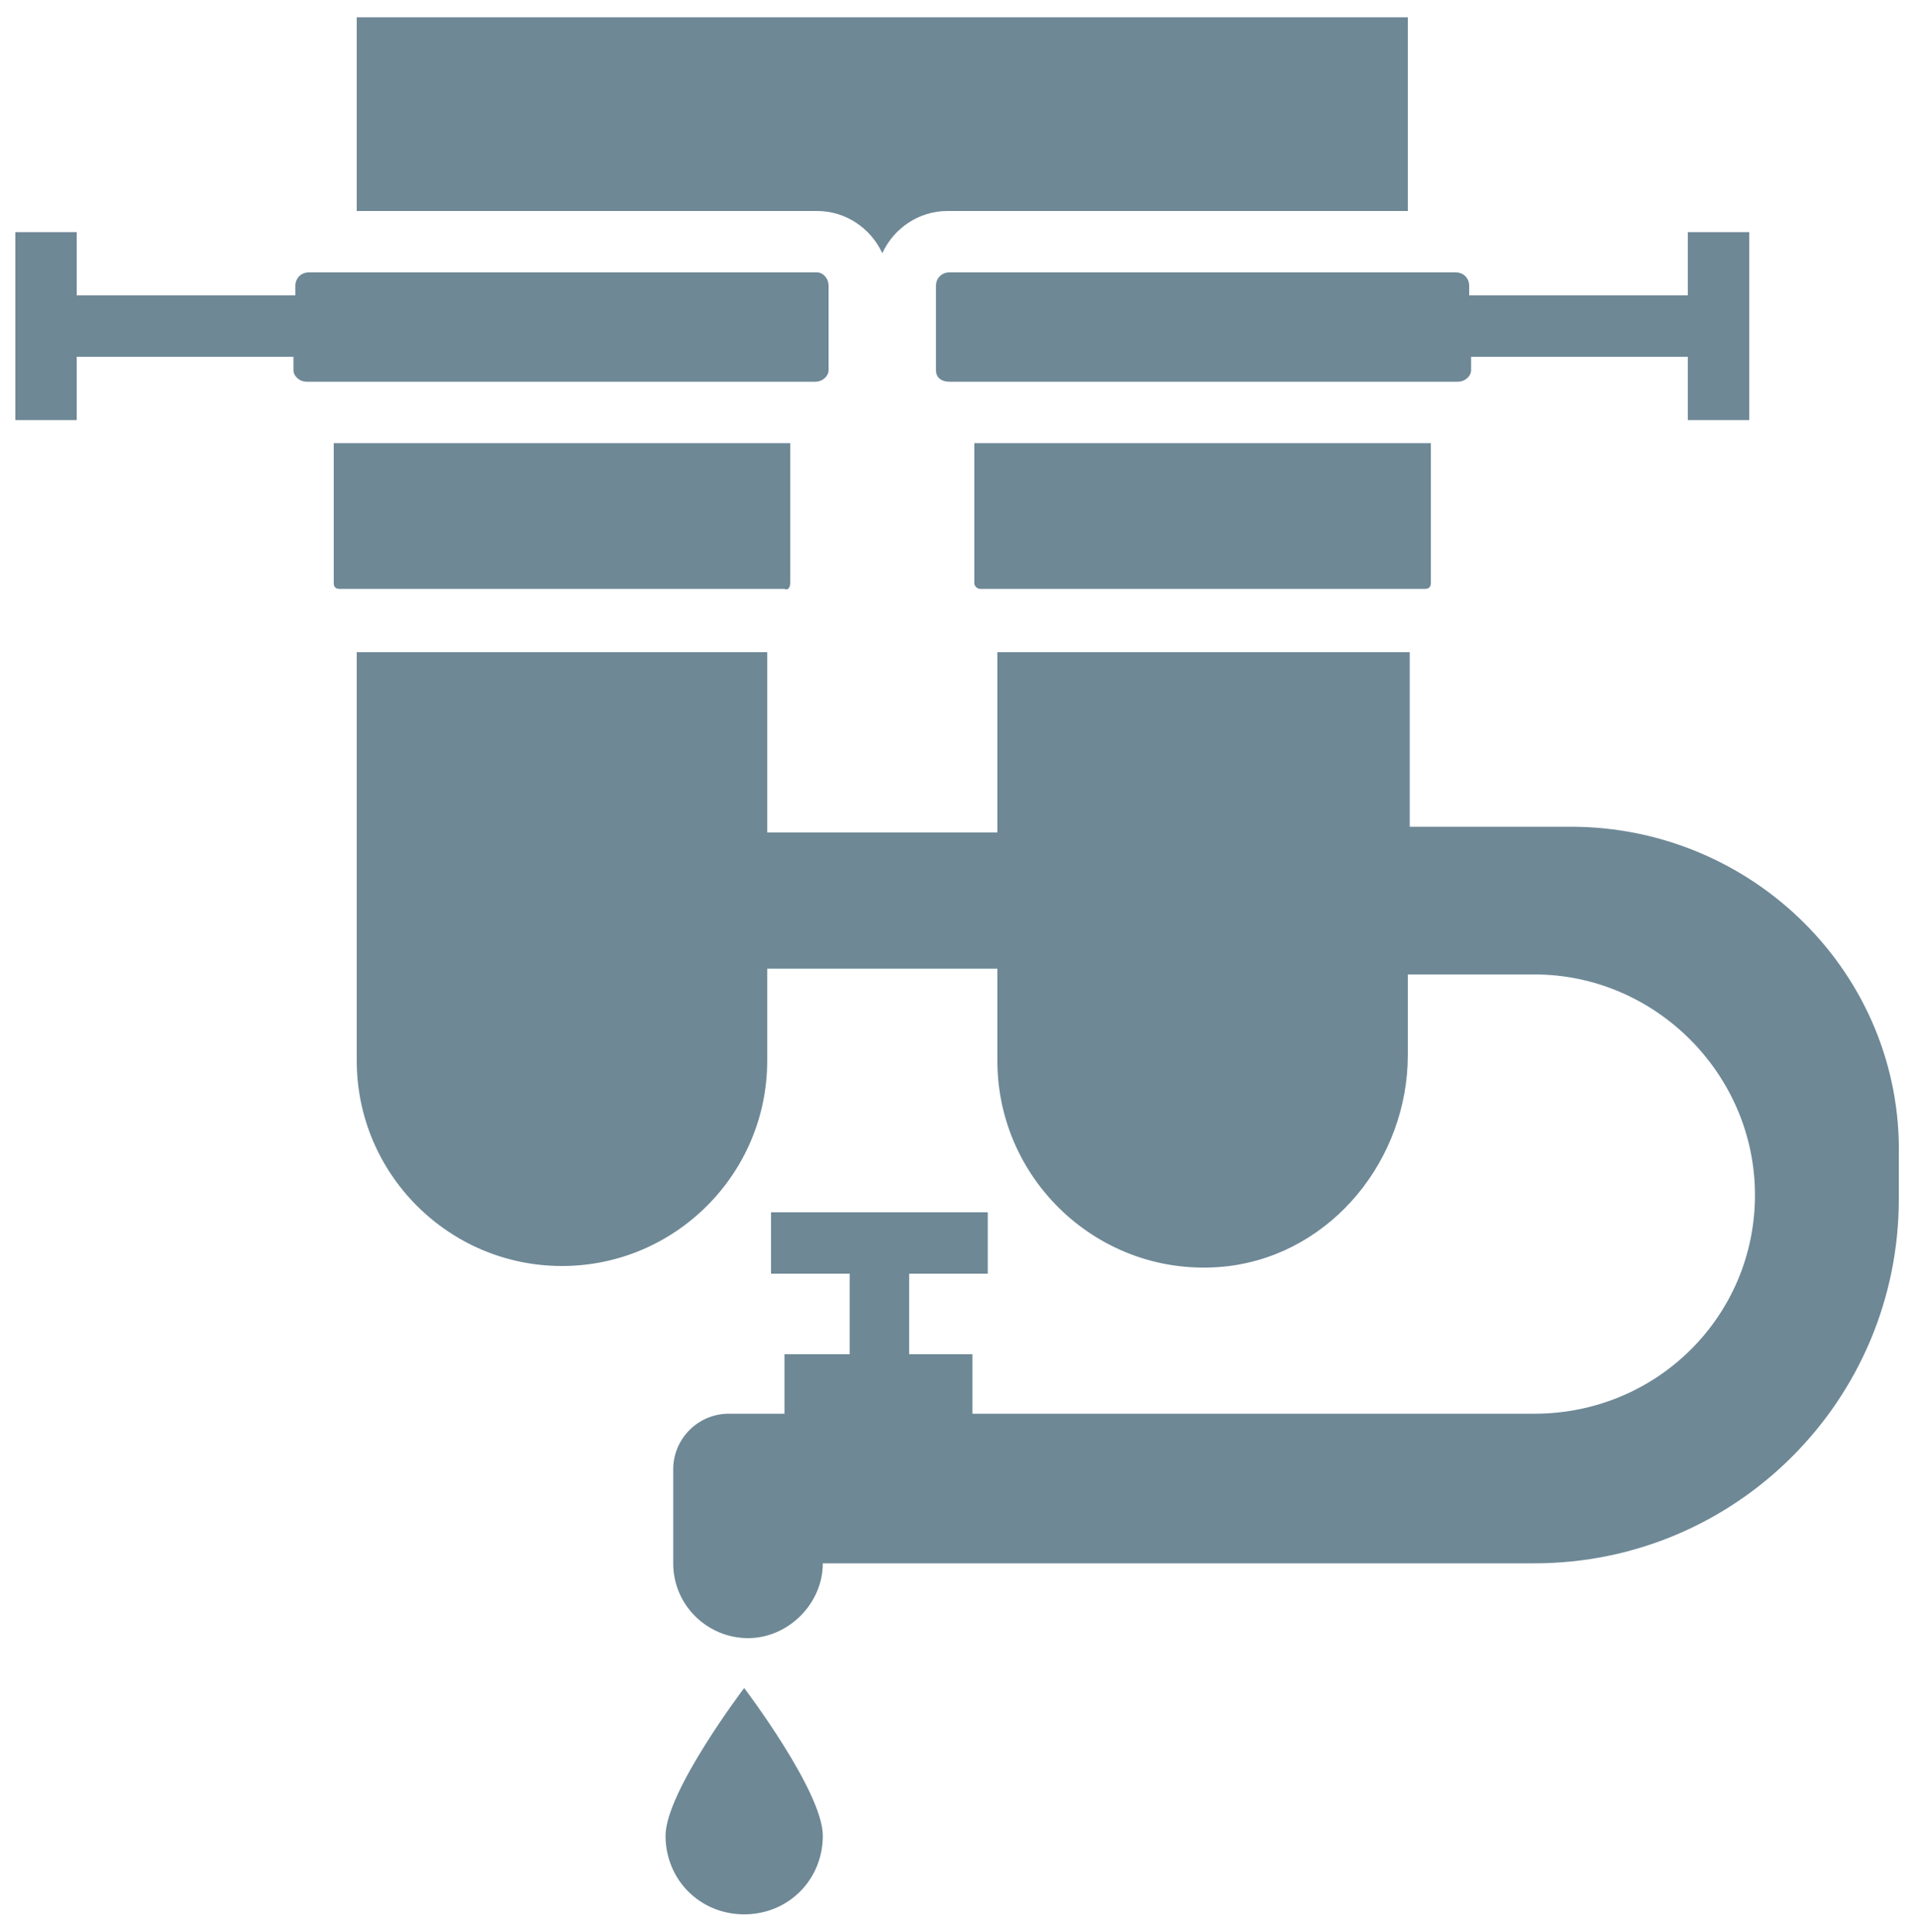
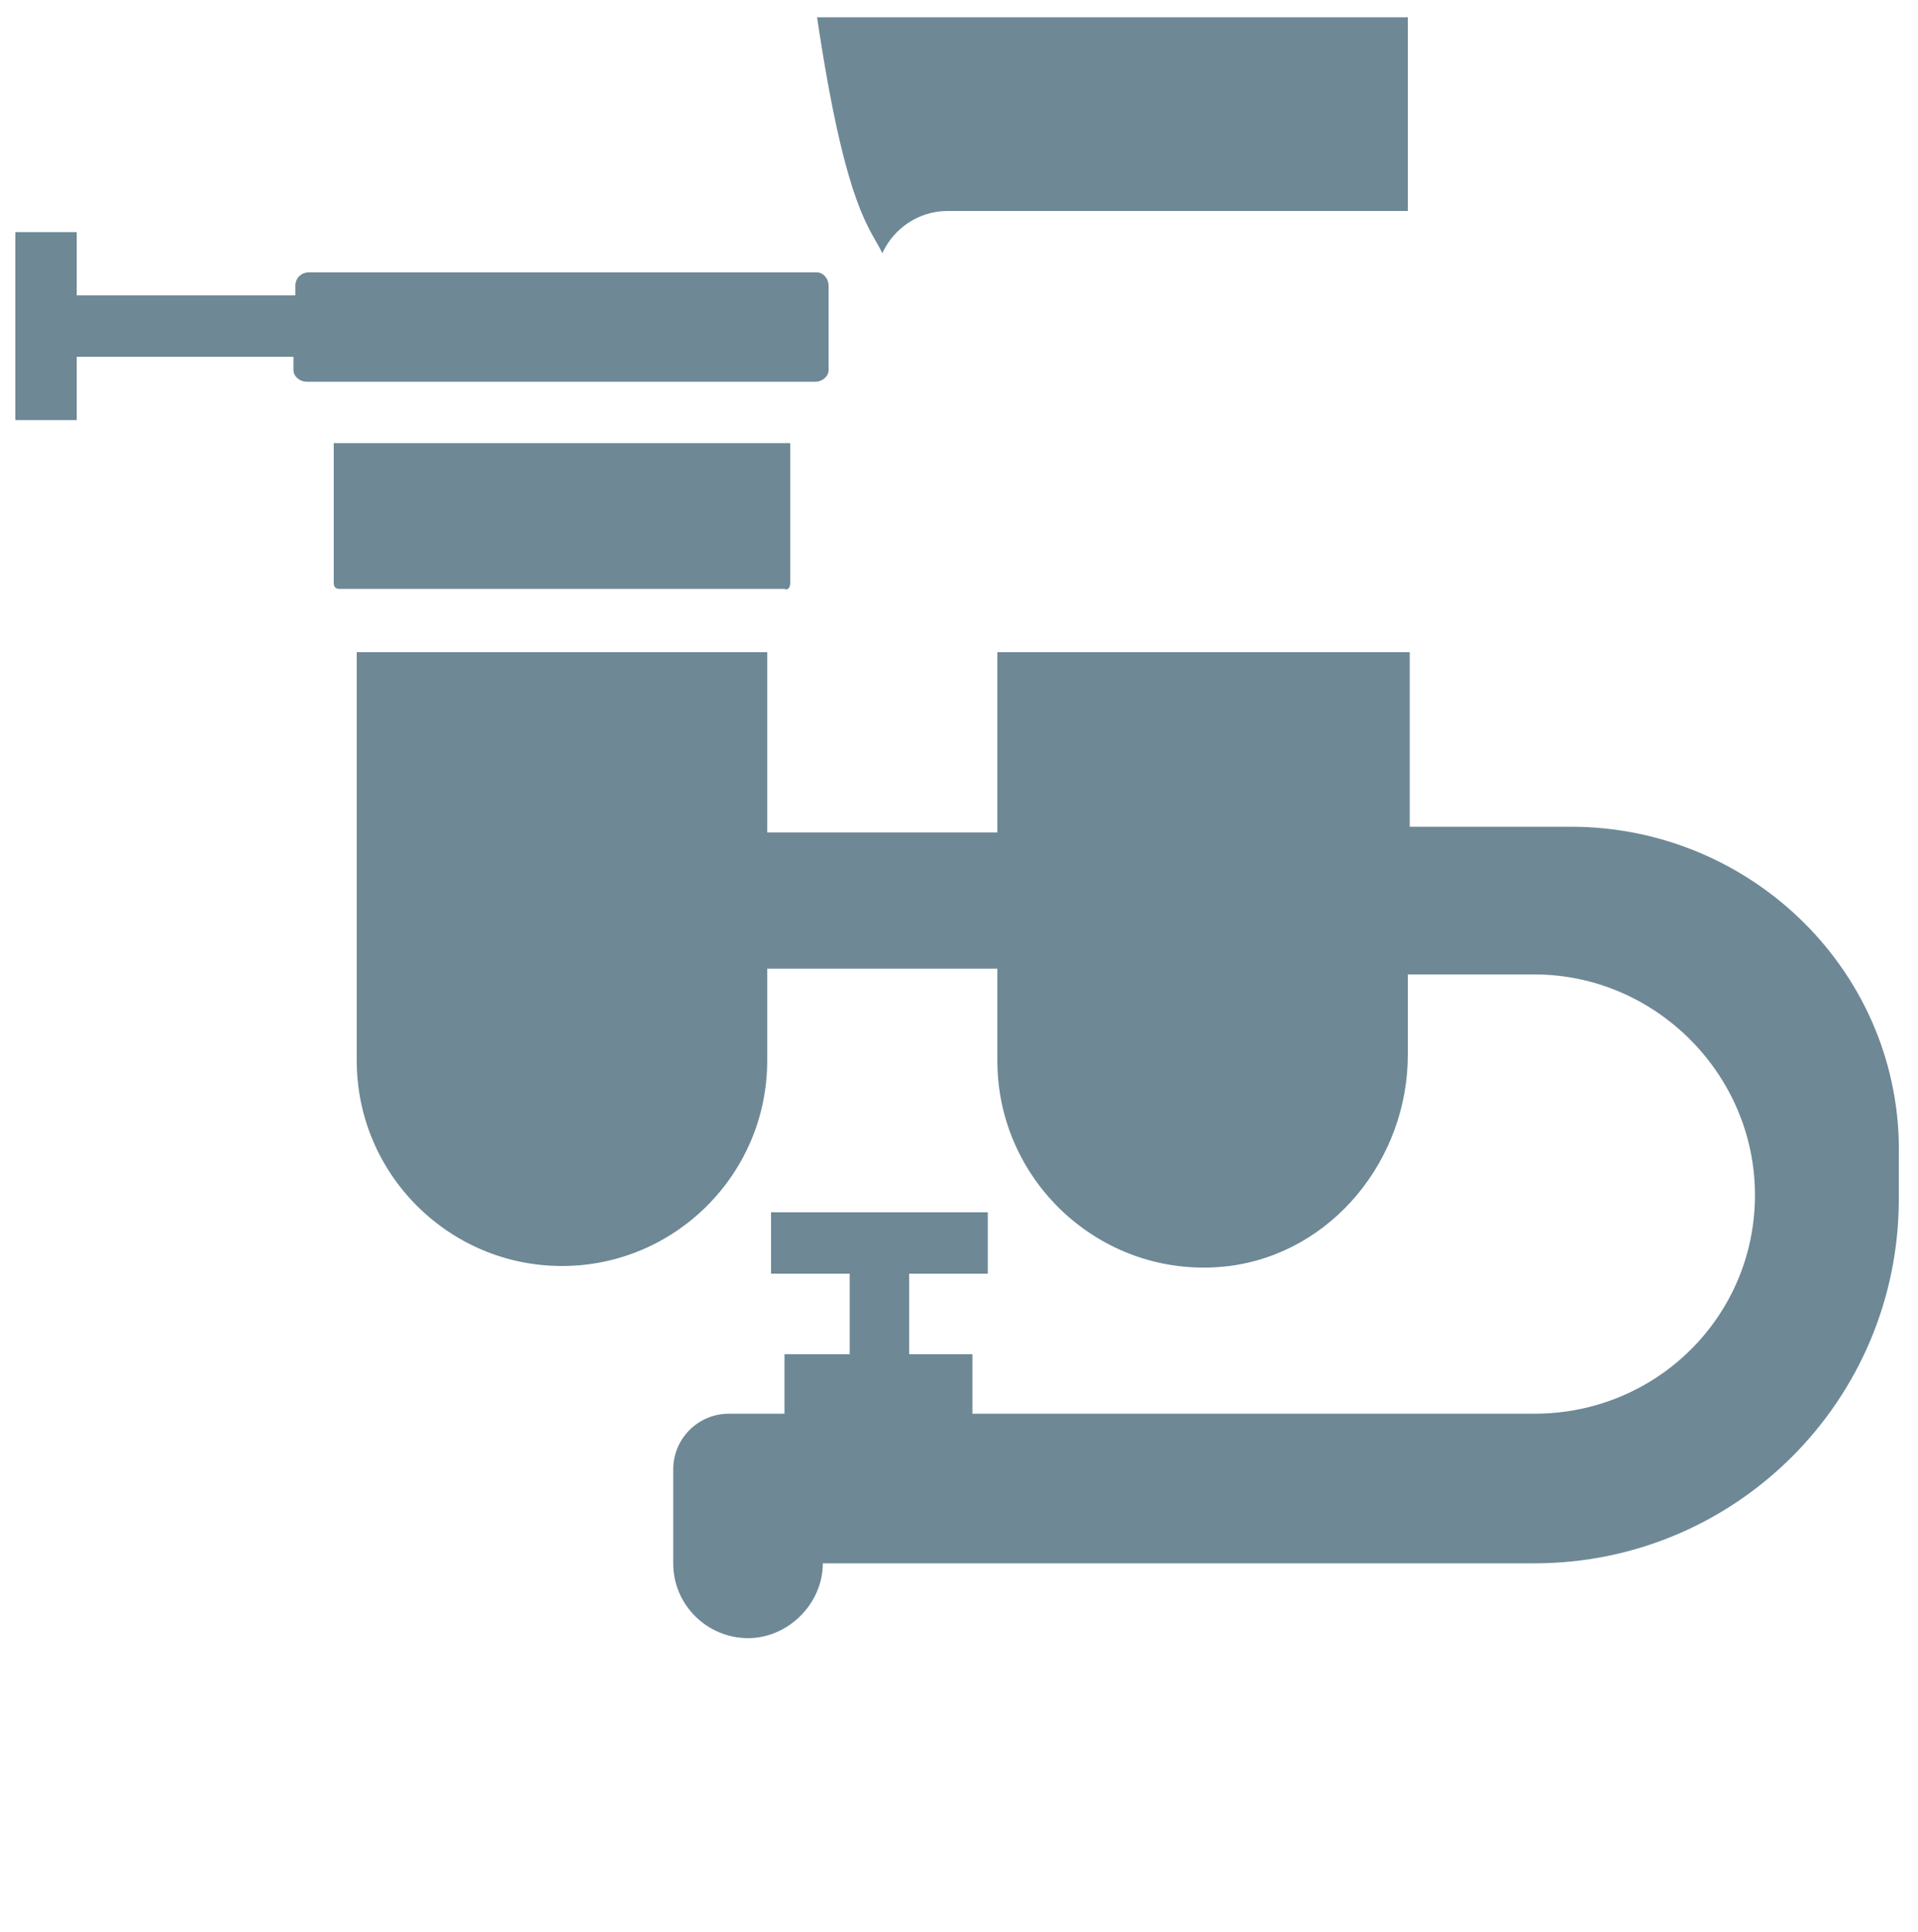
<svg xmlns="http://www.w3.org/2000/svg" version="1.1" id="Layer_1" x="0px" y="0px" viewBox="0 0 100 100.7" style="enable-background:new 0 0 100 100.7;" xml:space="preserve">
  <style type="text/css">
	.st0{fill:#6E8896;}
	.st1{fill:none;}
</style>
  <g>
-     <path class="st0" d="M46,13.2c0.6-1.3,1.9-2.2,3.4-2.2h24V0.9H18.6V11h24C44.1,11,45.4,11.9,46,13.2" />
+     <path class="st0" d="M46,13.2c0.6-1.3,1.9-2.2,3.4-2.2h24V0.9H18.6h24C44.1,11,45.4,11.9,46,13.2" />
    <path class="st0" d="M81.9,43.1h-8.4v-9.1H52v9.4H40v-9.4H18.6v21.3c0,5.9,4.8,10.7,10.7,10.7S40,61.2,40,55.3v-4.8H52v4.8   c0,6.4,5.6,11.5,12.1,10.7c5.4-0.7,9.3-5.6,9.3-11v-4.2H80c6.3,0,11.5,5.2,11.5,11.5S86.4,73.7,80,73.7H50.7v-3.1h-3.3v-4.2h4.1   v-3.2H40.2v3.2h4.1v4.2h-3.4v3.1h-2.9c-1.6,0-2.9,1.3-2.9,2.9v4.9c0,2.2,1.8,3.9,3.9,3.9c2.1,0,3.9-1.8,3.9-3.9h37.1   c10.5,0,19-8.5,19-19v-2.2C99.2,50.8,91.4,43.1,81.9,43.1" />
    <path class="st0" d="M43.2,14.9v4.4c0,0.3-0.3,0.6-0.7,0.6H16c-0.4,0-0.7-0.3-0.7-0.6v-0.7H4v3.3H0.8v-9.8H4v3.3h11.4v-0.5   c0-0.4,0.3-0.7,0.7-0.7h26.5C42.9,14.2,43.2,14.5,43.2,14.9" />
-     <path class="st0" d="M48.8,14.9v4.4c0,0.4,0.3,0.6,0.7,0.6H76c0.4,0,0.7-0.3,0.7-0.6v-0.7H88v3.3h3.2v-9.8H88v3.3H76.6v-0.5   c0-0.4-0.3-0.7-0.7-0.7H49.5C49.1,14.2,48.8,14.5,48.8,14.9" />
    <path class="st0" d="M41.2,30.4v-7.3H17.4v7.3c0,0.2,0.1,0.3,0.3,0.3h23.2C41.1,30.8,41.2,30.6,41.2,30.4" />
-     <path class="st0" d="M51.1,30.7h23.2c0.2,0,0.3-0.1,0.3-0.3v-7.3H50.8v7.3C50.8,30.6,51,30.7,51.1,30.7" />
-     <path class="st0" d="M34.7,95.7c0,2.3,1.8,4.1,4.1,4.1c2.3,0,4.1-1.8,4.1-4.1c0-2.3-4.1-7.7-4.1-7.7S34.7,93.4,34.7,95.7" />
    <rect x="0.8" y="0.9" class="st1" width="98.3" height="98.8" />
  </g>
</svg>